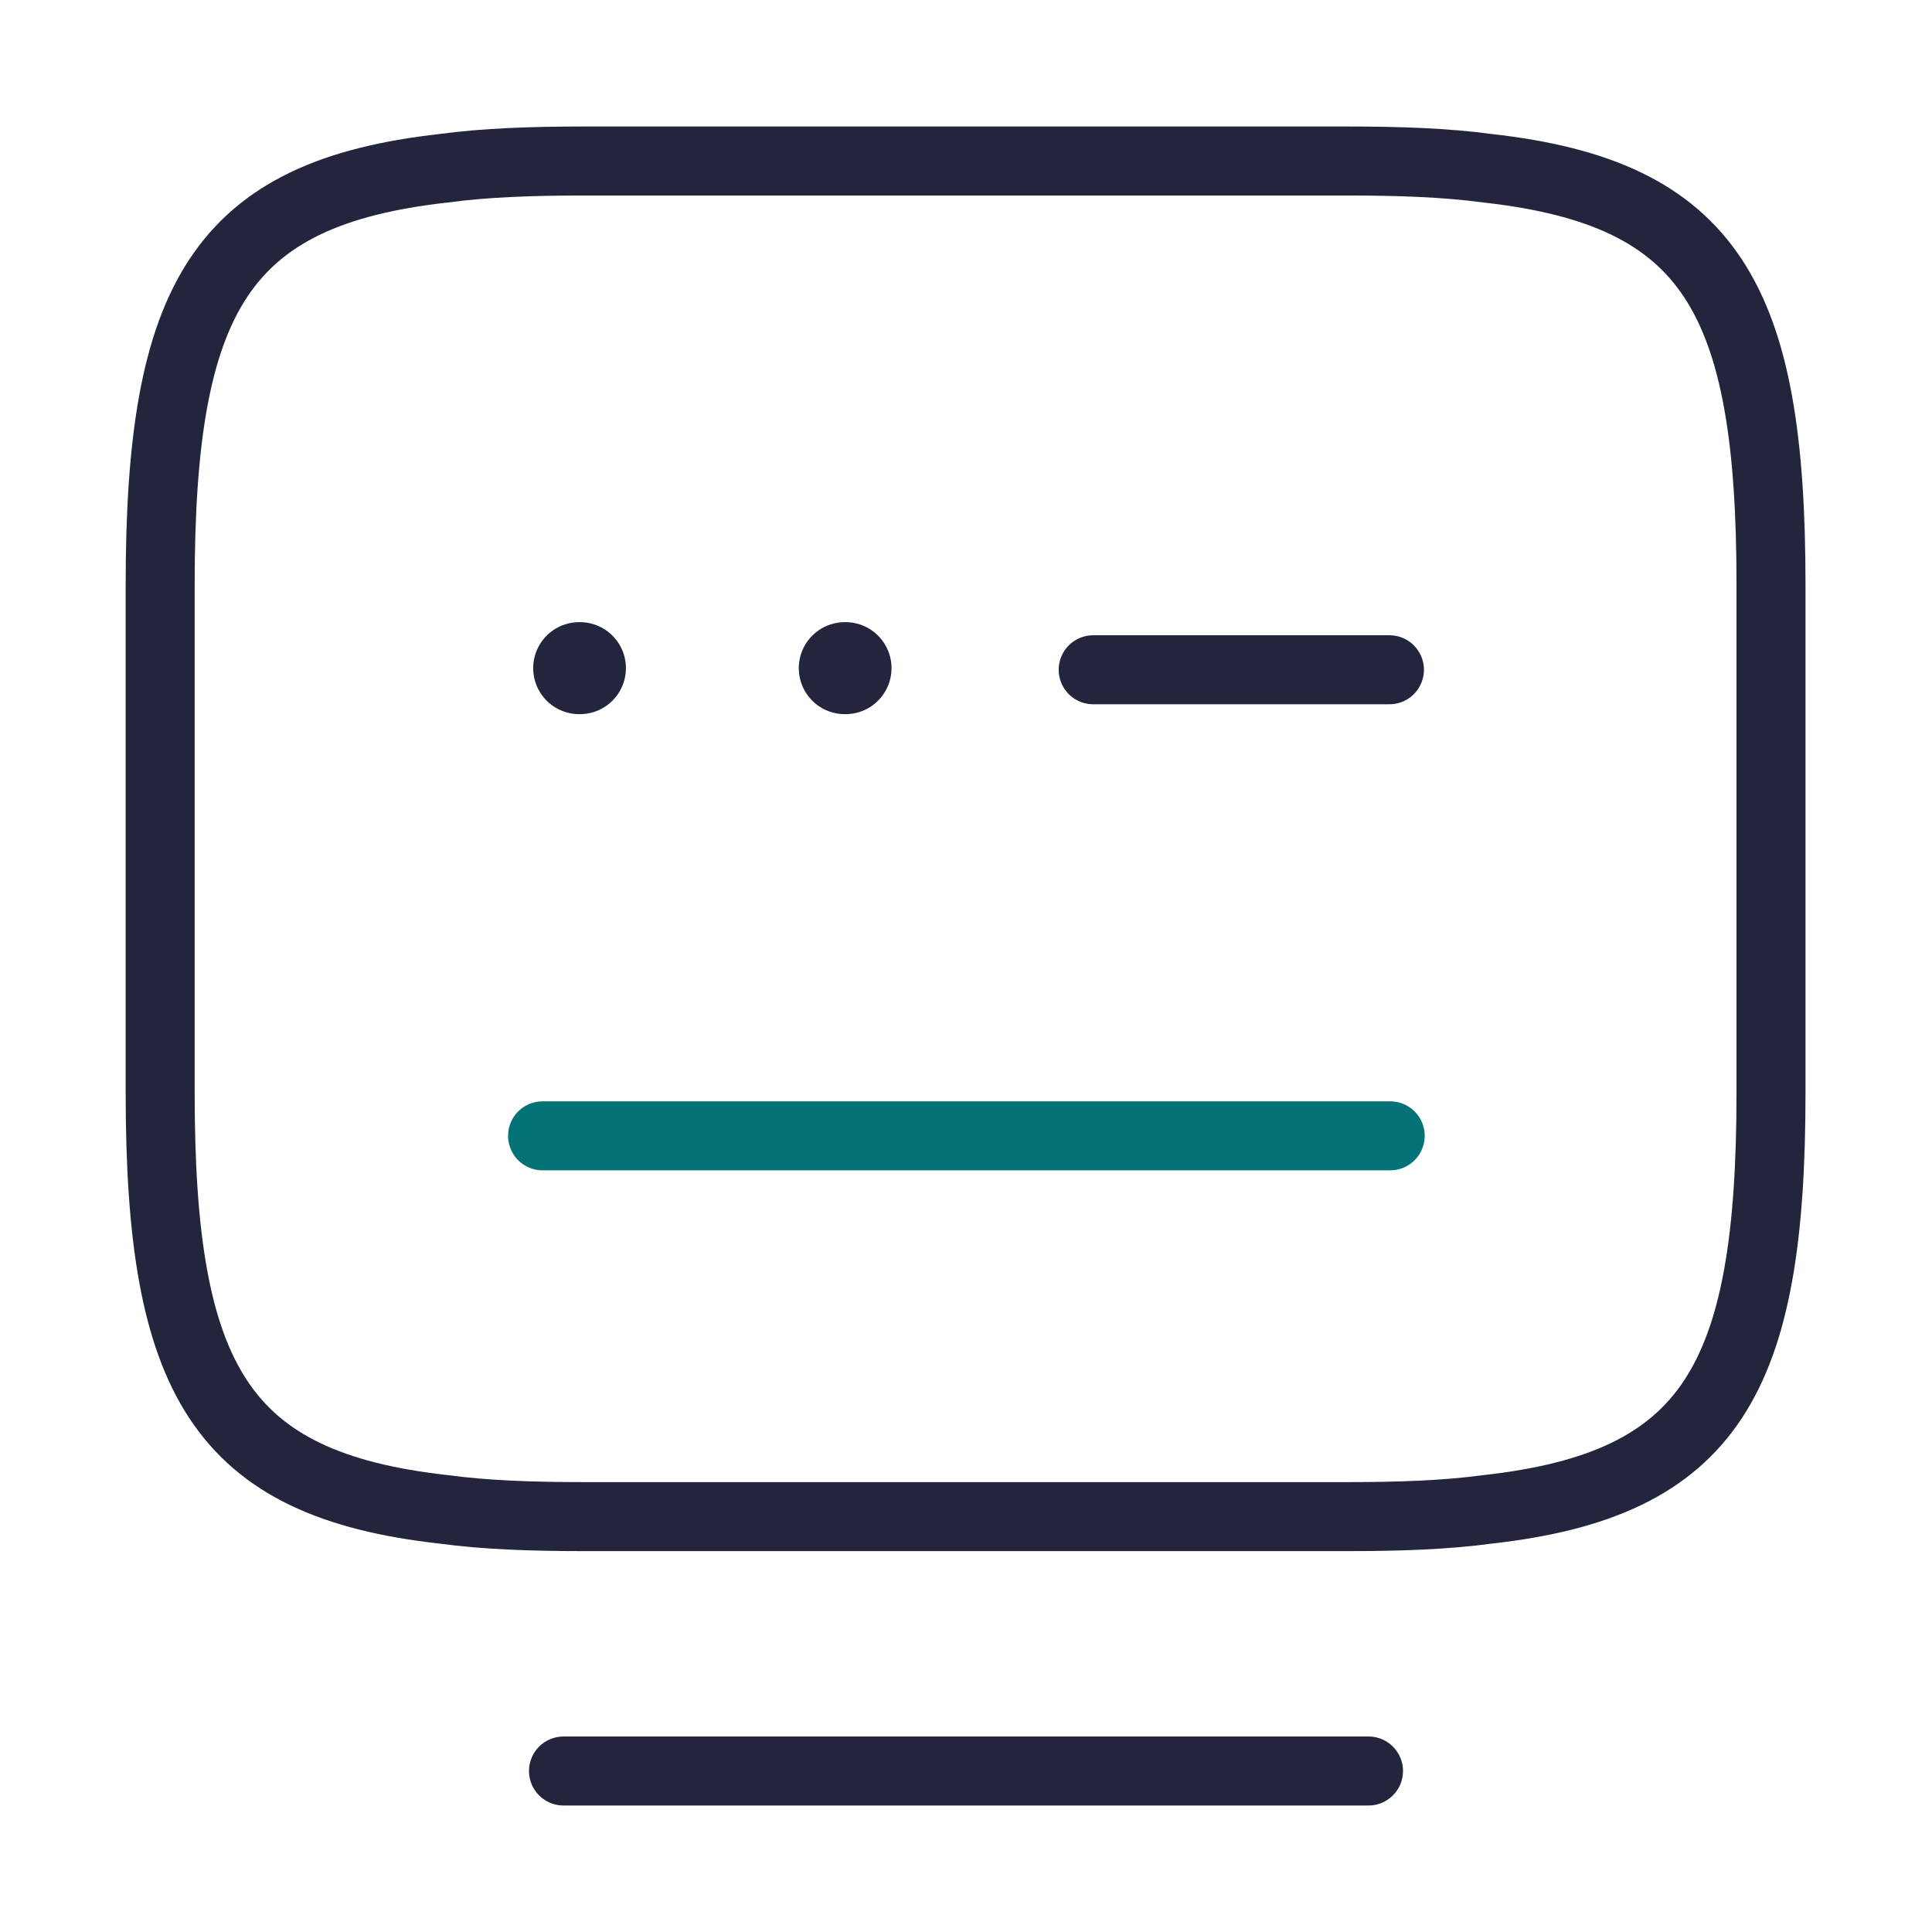
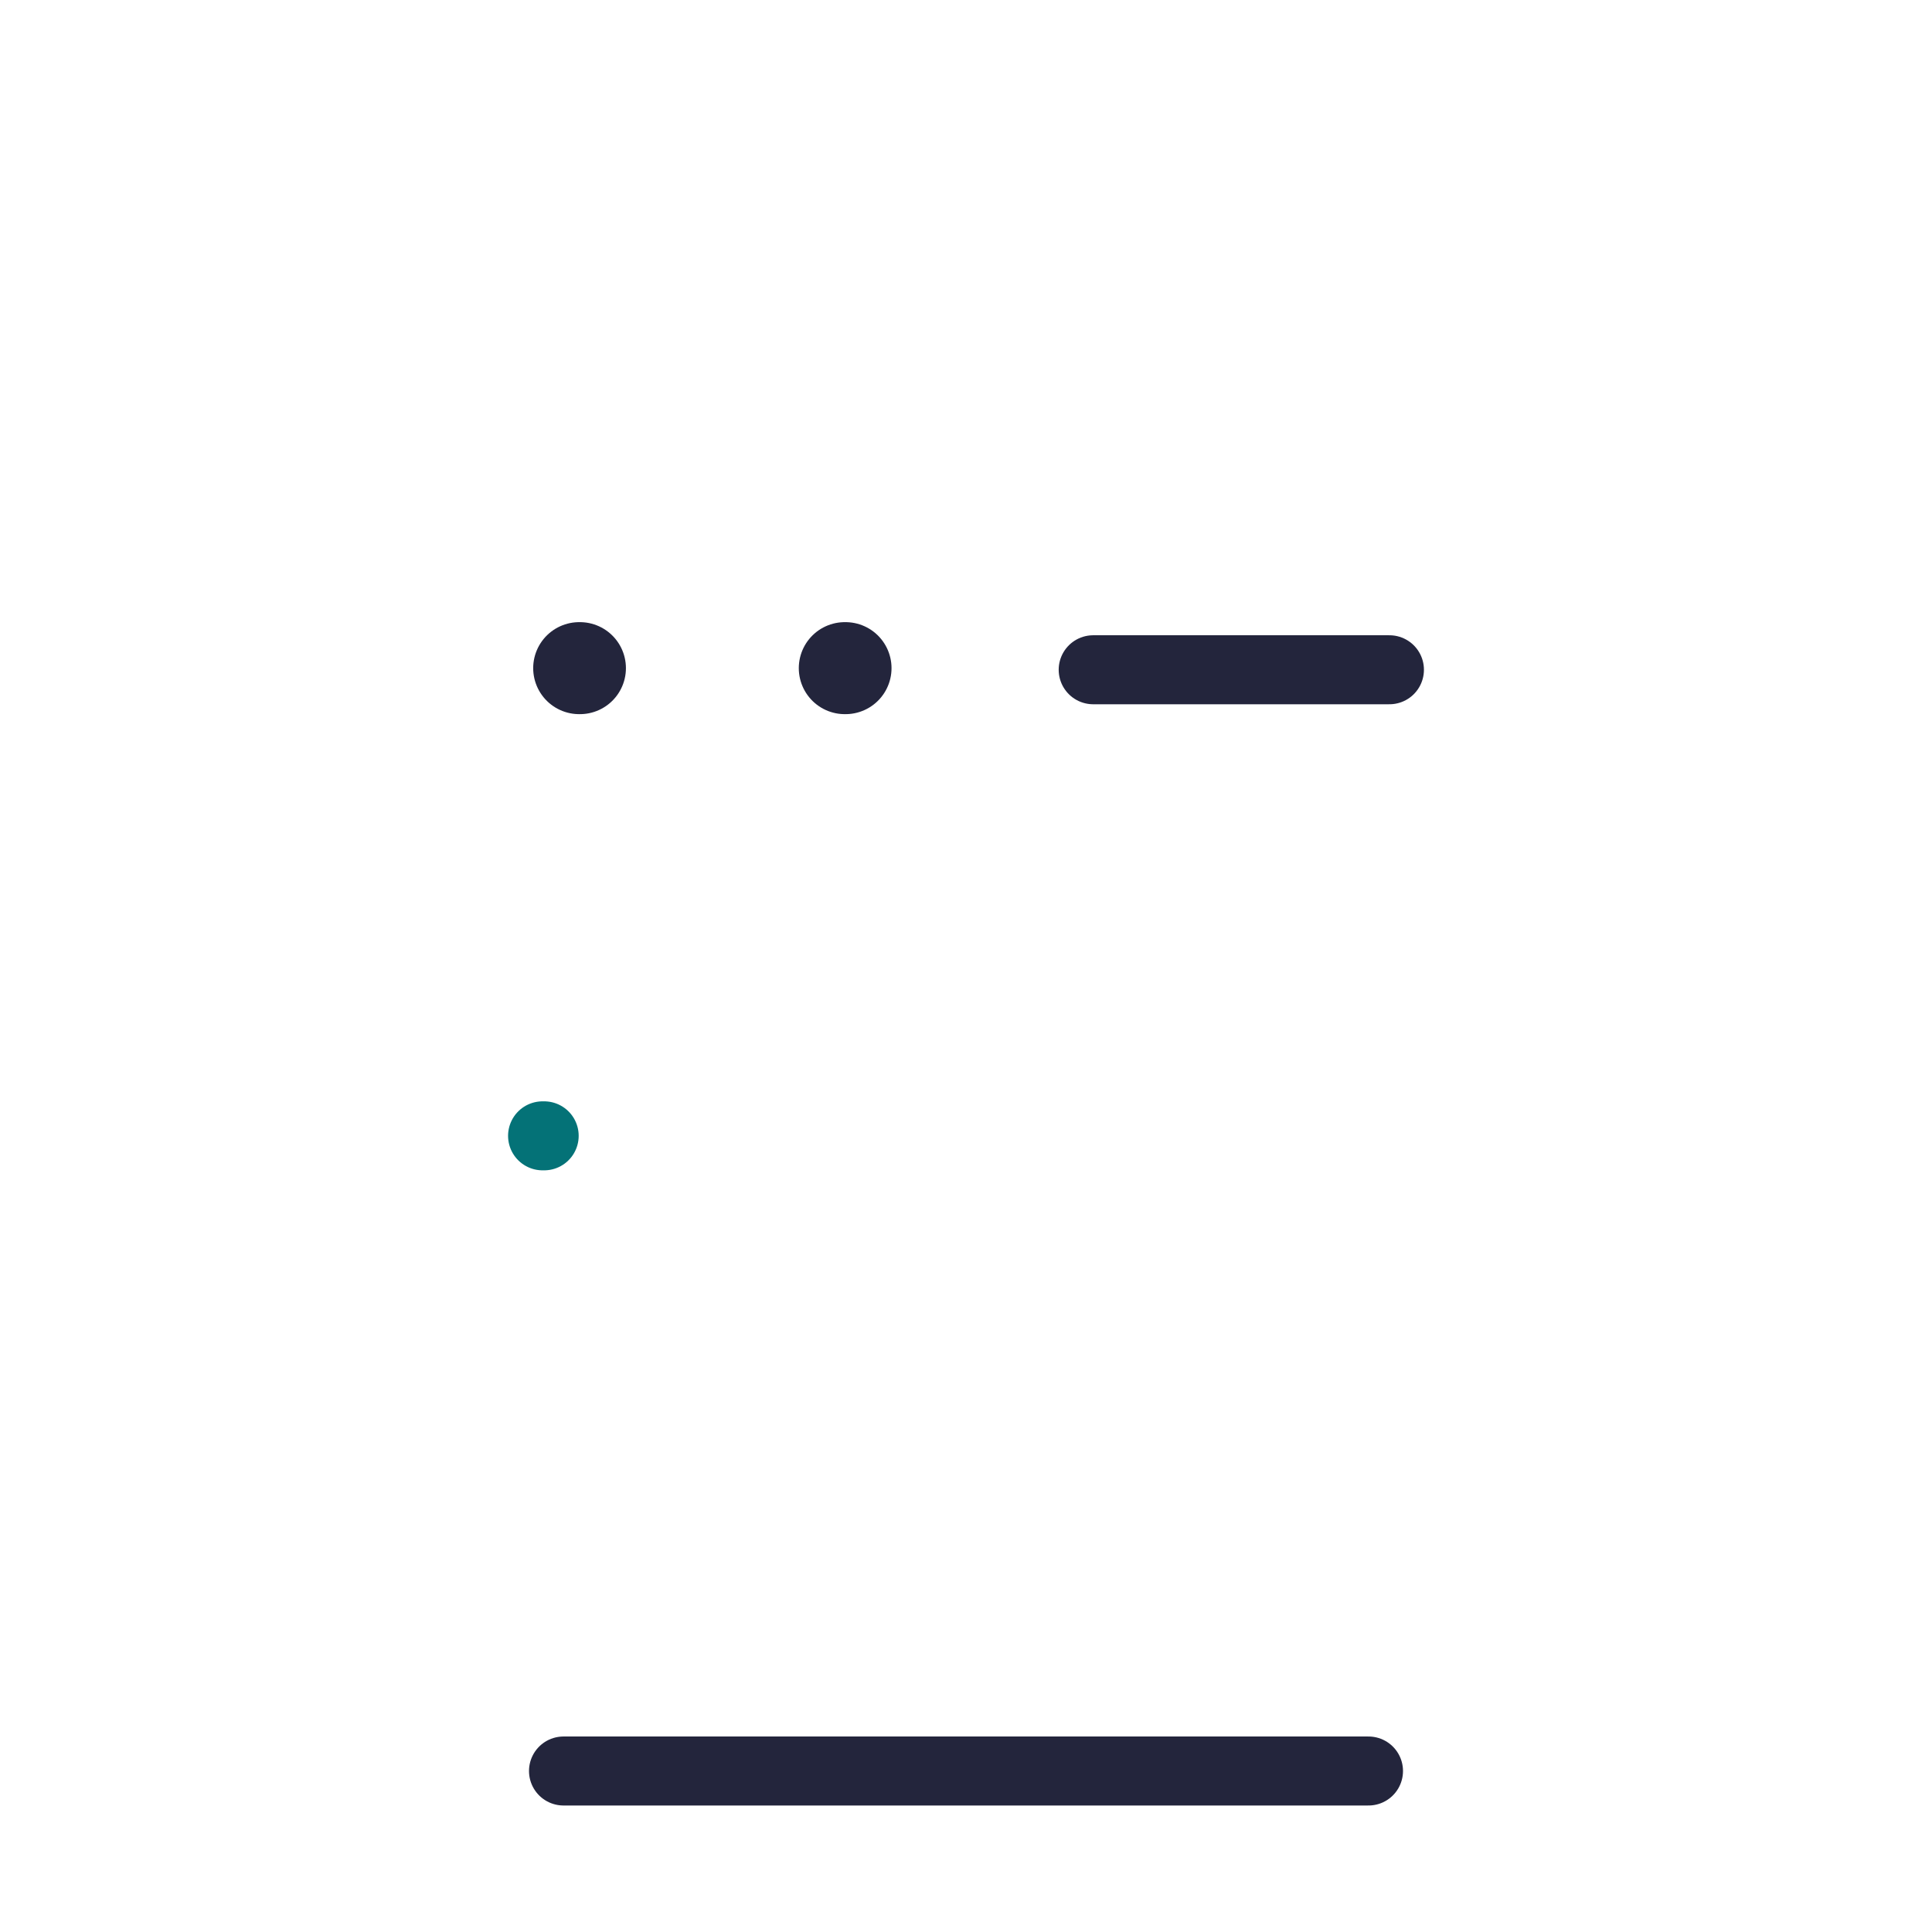
<svg xmlns="http://www.w3.org/2000/svg" width="42" height="42" viewBox="0 0 42 42" fill="none">
-   <path d="M12.705 3.5H29.277C30.415 3.5 31.43 3.535 32.34 3.658C37.187 4.2 38.5 6.475 38.5 12.705V23.765C38.5 29.995 37.187 32.27 32.34 32.812C31.43 32.935 30.432 32.97 29.277 32.97H12.705C11.567 32.97 10.552 32.935 9.642 32.812C4.795 32.27 3.482 29.995 3.482 23.765V12.705C3.482 6.475 4.795 4.2 9.642 3.658C10.552 3.535 11.567 3.5 12.705 3.5Z" stroke="#23253C" stroke-width="1.5" stroke-linecap="round" stroke-linejoin="round" />
  <path d="M23.765 14.56H30.205" stroke="#23253C" stroke-width="1.5" stroke-linecap="round" stroke-linejoin="round" />
-   <path d="M11.795 24.692H11.83H30.222" stroke="#047277" stroke-width="1.5" stroke-linecap="round" stroke-linejoin="round" />
+   <path d="M11.795 24.692H11.83" stroke="#047277" stroke-width="1.5" stroke-linecap="round" stroke-linejoin="round" />
  <path d="M12.25 38.5H29.75" stroke="#23253C" stroke-width="1.5" stroke-linecap="round" stroke-linejoin="round" />
  <path d="M12.591 14.525H12.607" stroke="#23253C" stroke-width="2" stroke-linecap="round" stroke-linejoin="round" />
  <path d="M18.365 14.525H18.381" stroke="#23253C" stroke-width="2" stroke-linecap="round" stroke-linejoin="round" />
</svg>